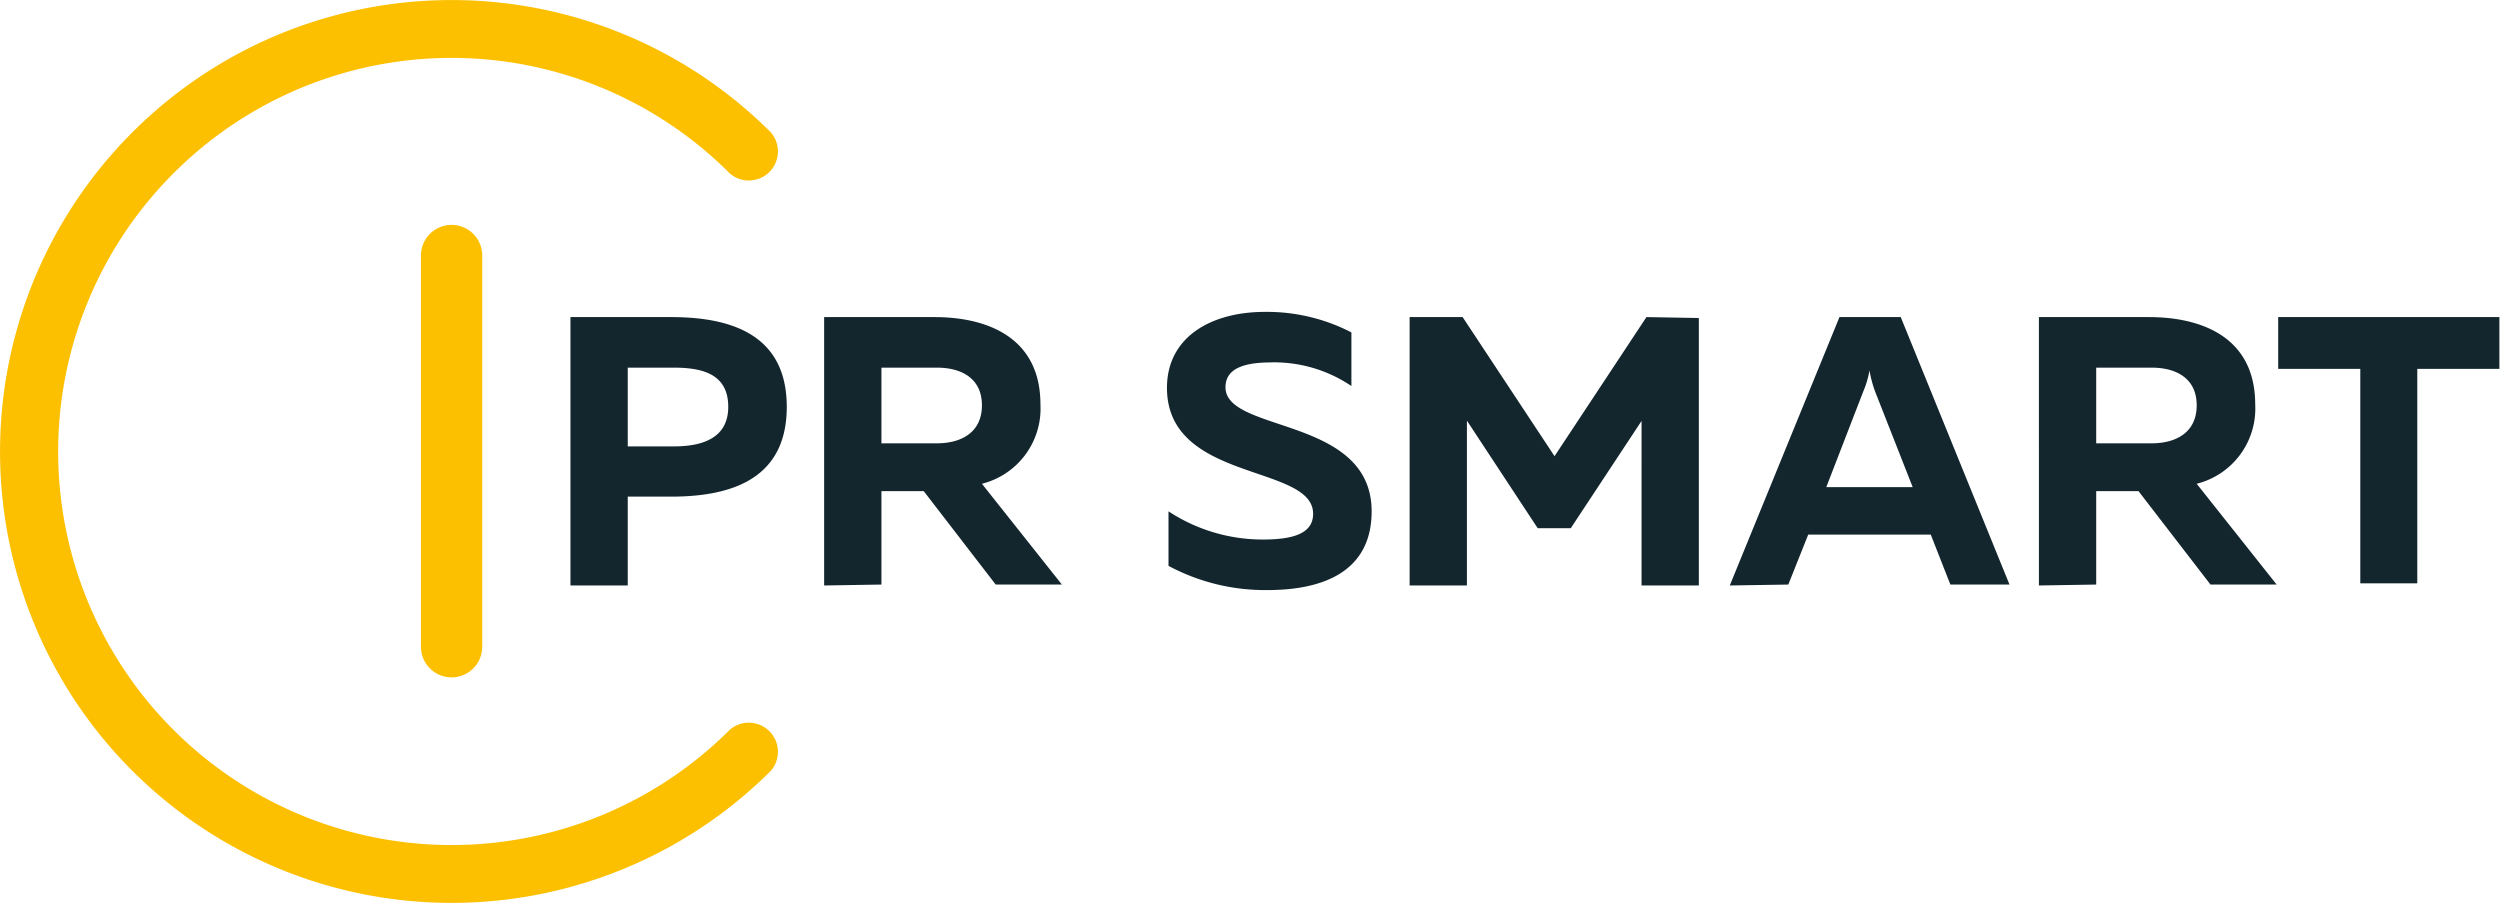
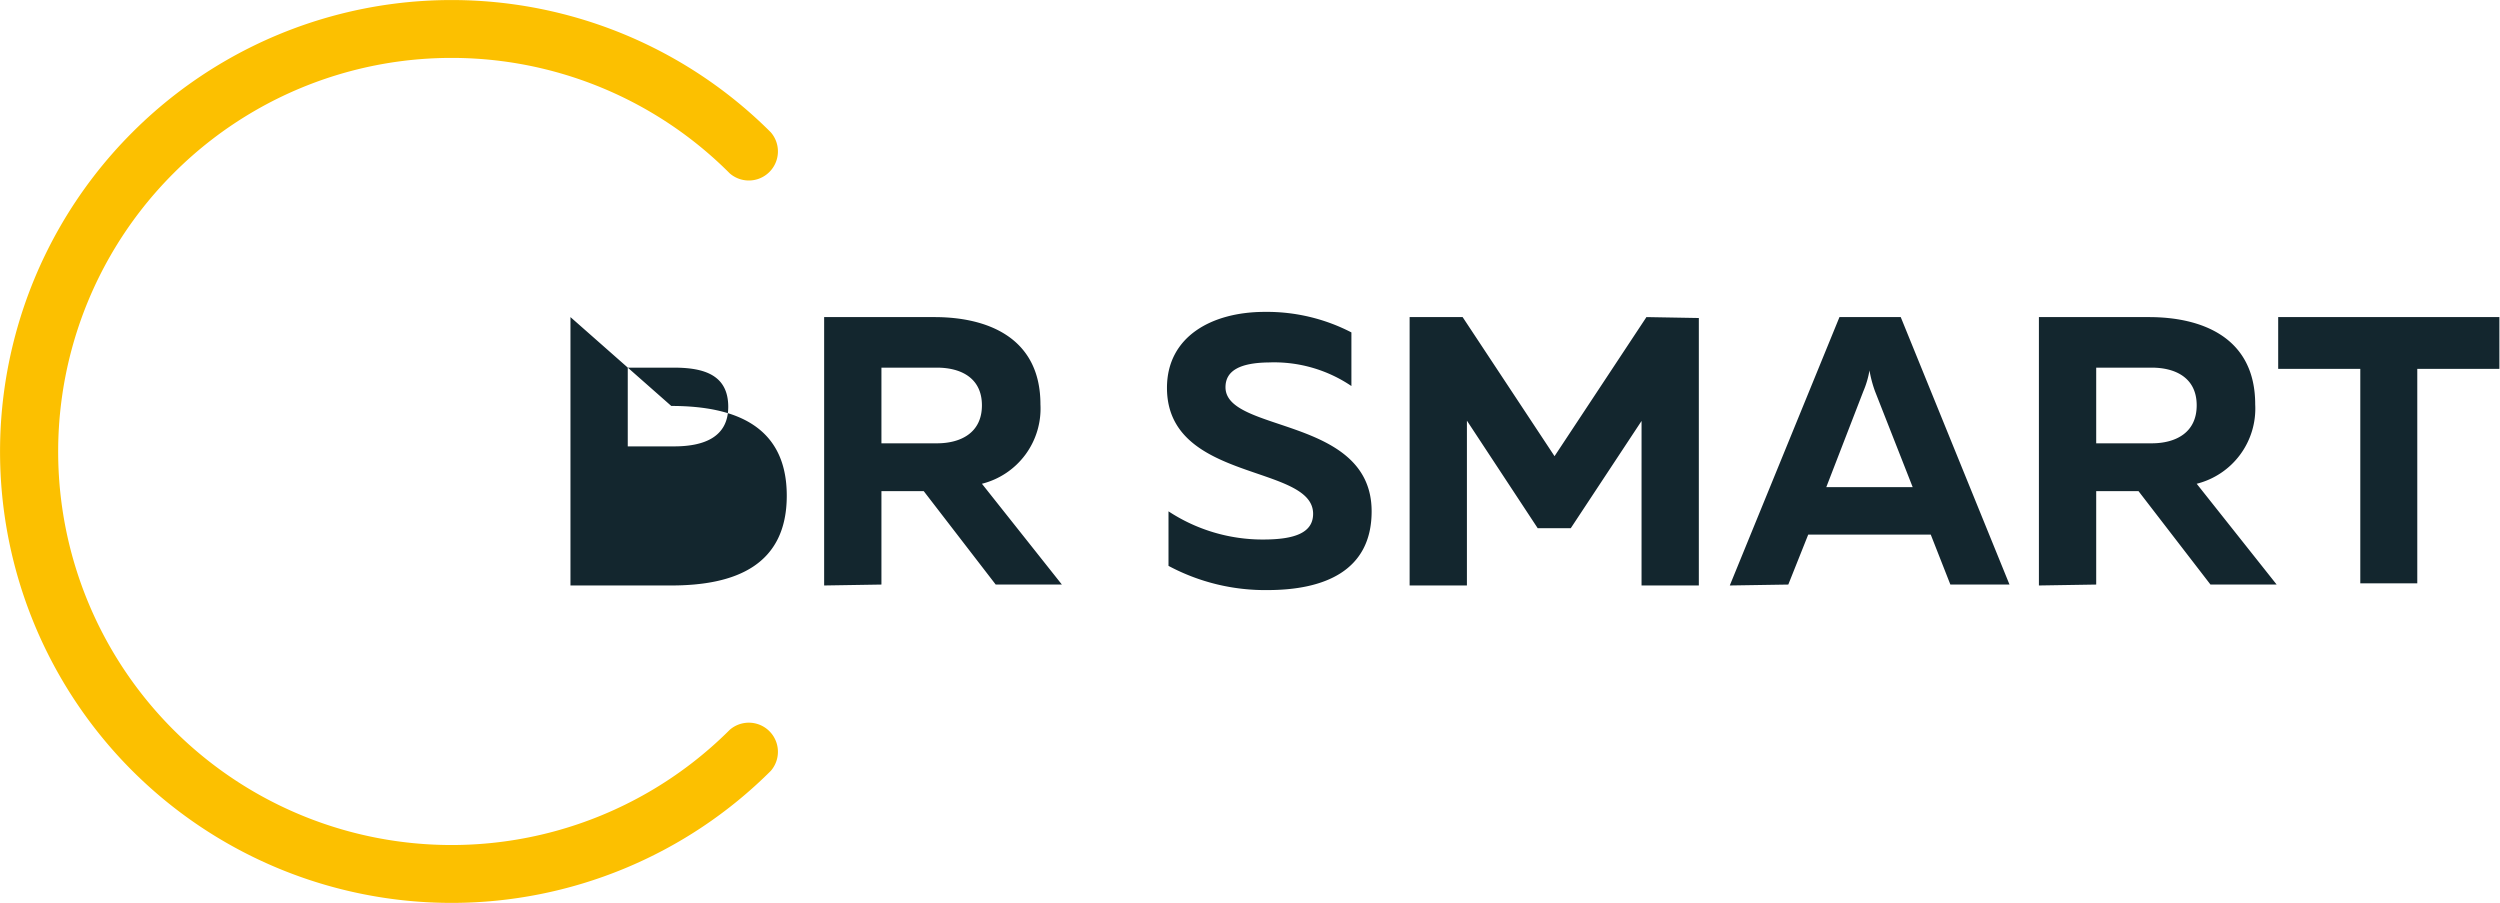
<svg xmlns="http://www.w3.org/2000/svg" id="Слой_1" data-name="Слой 1" viewBox="0 0 81.6 29.47">
  <defs>
    <style>.cls-1,.cls-3{fill:#fcc000;}.cls-2{fill:#13262e;}.cls-3{fill-rule:evenodd;}</style>
  </defs>
  <path class="cls-1" d="M279.82,430.71a.95.95,0,0,1,1.34,1.34,14.75,14.75,0,0,1-20.84,0h0a14.73,14.73,0,0,1,0-20.84h0a14.73,14.73,0,0,1,20.84,0,.95.95,0,0,1-1.34,1.34,12.82,12.82,0,0,0-18.16,0h0a12.84,12.84,0,0,0,0,18.16h0a12.84,12.84,0,0,0,18.16,0Z" transform="translate(-256 -406.89)" />
-   <path class="cls-2" d="M274.62,417.24V426h1.87V423.1h1.42c2.11,0,3.77-.67,3.77-2.93s-1.66-2.93-3.77-2.93Zm5.15,2.93c0,1-.81,1.29-1.77,1.29h-1.51v-2.57H278c1,0,1.77.25,1.77,1.28Zm5,5.8v-3.05h1.38l2.35,3.05h2.16l-2.61-3.29a2.53,2.53,0,0,0,1.91-2.59c0-2.21-1.77-2.85-3.46-2.85h-3.6V426Zm0-7.08h1.81c.79,0,1.47.34,1.47,1.23s-.68,1.24-1.47,1.24h-1.81v-2.47Zm9.32.66c0,3.09,4.77,2.48,4.77,4.11,0,.63-.62.84-1.63.84a5.59,5.59,0,0,1-3.09-.92v1.78a6.68,6.68,0,0,0,3.23.79c1.83,0,3.4-.61,3.4-2.57,0-3.11-4.77-2.55-4.77-4.05,0-.54.47-.8,1.42-.81a4.5,4.5,0,0,1,2.69.77v-1.75a6,6,0,0,0-2.83-.67c-1.72,0-3.19.8-3.19,2.48Zm15.65-2.31-3,4.54-3-4.54h-1.73V426h1.87v-5.38l2.31,3.51h1.08l2.31-3.5V426h1.87v-8.73Zm4.63,8.73.65-1.63h4l.64,1.63h1.93l-3.55-8.73h-2L312.46,426Zm2.45-6.31a3,3,0,0,0,.2-.68,3.93,3.93,0,0,0,.18.68l1.23,3.13h-2.82l1.21-3.13Zm7.6,6.31v-3.05h1.38l2.35,3.05h2.16l-2.61-3.29a2.53,2.53,0,0,0,1.91-2.59c0-2.21-1.77-2.85-3.47-2.85h-3.59V426Zm0-7.08h1.81c.79,0,1.47.34,1.47,1.23s-.68,1.24-1.47,1.24h-1.81v-2.47Zm5.94-1.65v1.69h2.68v7h1.86v-7h2.68v-1.69Z" transform="translate(-256 -406.89)" />
-   <path class="cls-3" d="M270.74,414.23h0a1,1,0,0,1,1,1V428a1,1,0,0,1-1,1h0a1,1,0,0,1-1-1V415.23a1,1,0,0,1,1-1Z" transform="translate(-256 -406.89)" />
+   <path class="cls-2" d="M274.62,417.24V426h1.87h1.42c2.11,0,3.77-.67,3.77-2.93s-1.66-2.93-3.77-2.93Zm5.15,2.93c0,1-.81,1.29-1.77,1.29h-1.51v-2.57H278c1,0,1.77.25,1.77,1.28Zm5,5.8v-3.05h1.38l2.35,3.05h2.16l-2.61-3.29a2.53,2.53,0,0,0,1.91-2.59c0-2.21-1.77-2.85-3.46-2.85h-3.6V426Zm0-7.08h1.81c.79,0,1.47.34,1.47,1.23s-.68,1.24-1.47,1.24h-1.81v-2.47Zm9.32.66c0,3.09,4.77,2.48,4.77,4.11,0,.63-.62.84-1.63.84a5.59,5.59,0,0,1-3.09-.92v1.78a6.68,6.68,0,0,0,3.23.79c1.83,0,3.4-.61,3.4-2.57,0-3.11-4.77-2.55-4.77-4.05,0-.54.47-.8,1.42-.81a4.5,4.5,0,0,1,2.69.77v-1.75a6,6,0,0,0-2.83-.67c-1.72,0-3.19.8-3.19,2.48Zm15.65-2.31-3,4.54-3-4.54h-1.73V426h1.87v-5.38l2.31,3.51h1.08l2.31-3.5V426h1.87v-8.73Zm4.63,8.73.65-1.63h4l.64,1.63h1.93l-3.55-8.73h-2L312.46,426Zm2.45-6.31a3,3,0,0,0,.2-.68,3.93,3.93,0,0,0,.18.68l1.23,3.13h-2.82l1.21-3.13Zm7.6,6.31v-3.05h1.38l2.35,3.05h2.16l-2.61-3.29a2.53,2.53,0,0,0,1.91-2.59c0-2.21-1.77-2.85-3.47-2.85h-3.59V426Zm0-7.08h1.81c.79,0,1.47.34,1.47,1.23s-.68,1.24-1.47,1.24h-1.81v-2.47Zm5.94-1.65v1.69h2.68v7h1.86v-7h2.68v-1.69Z" transform="translate(-256 -406.89)" />
</svg>